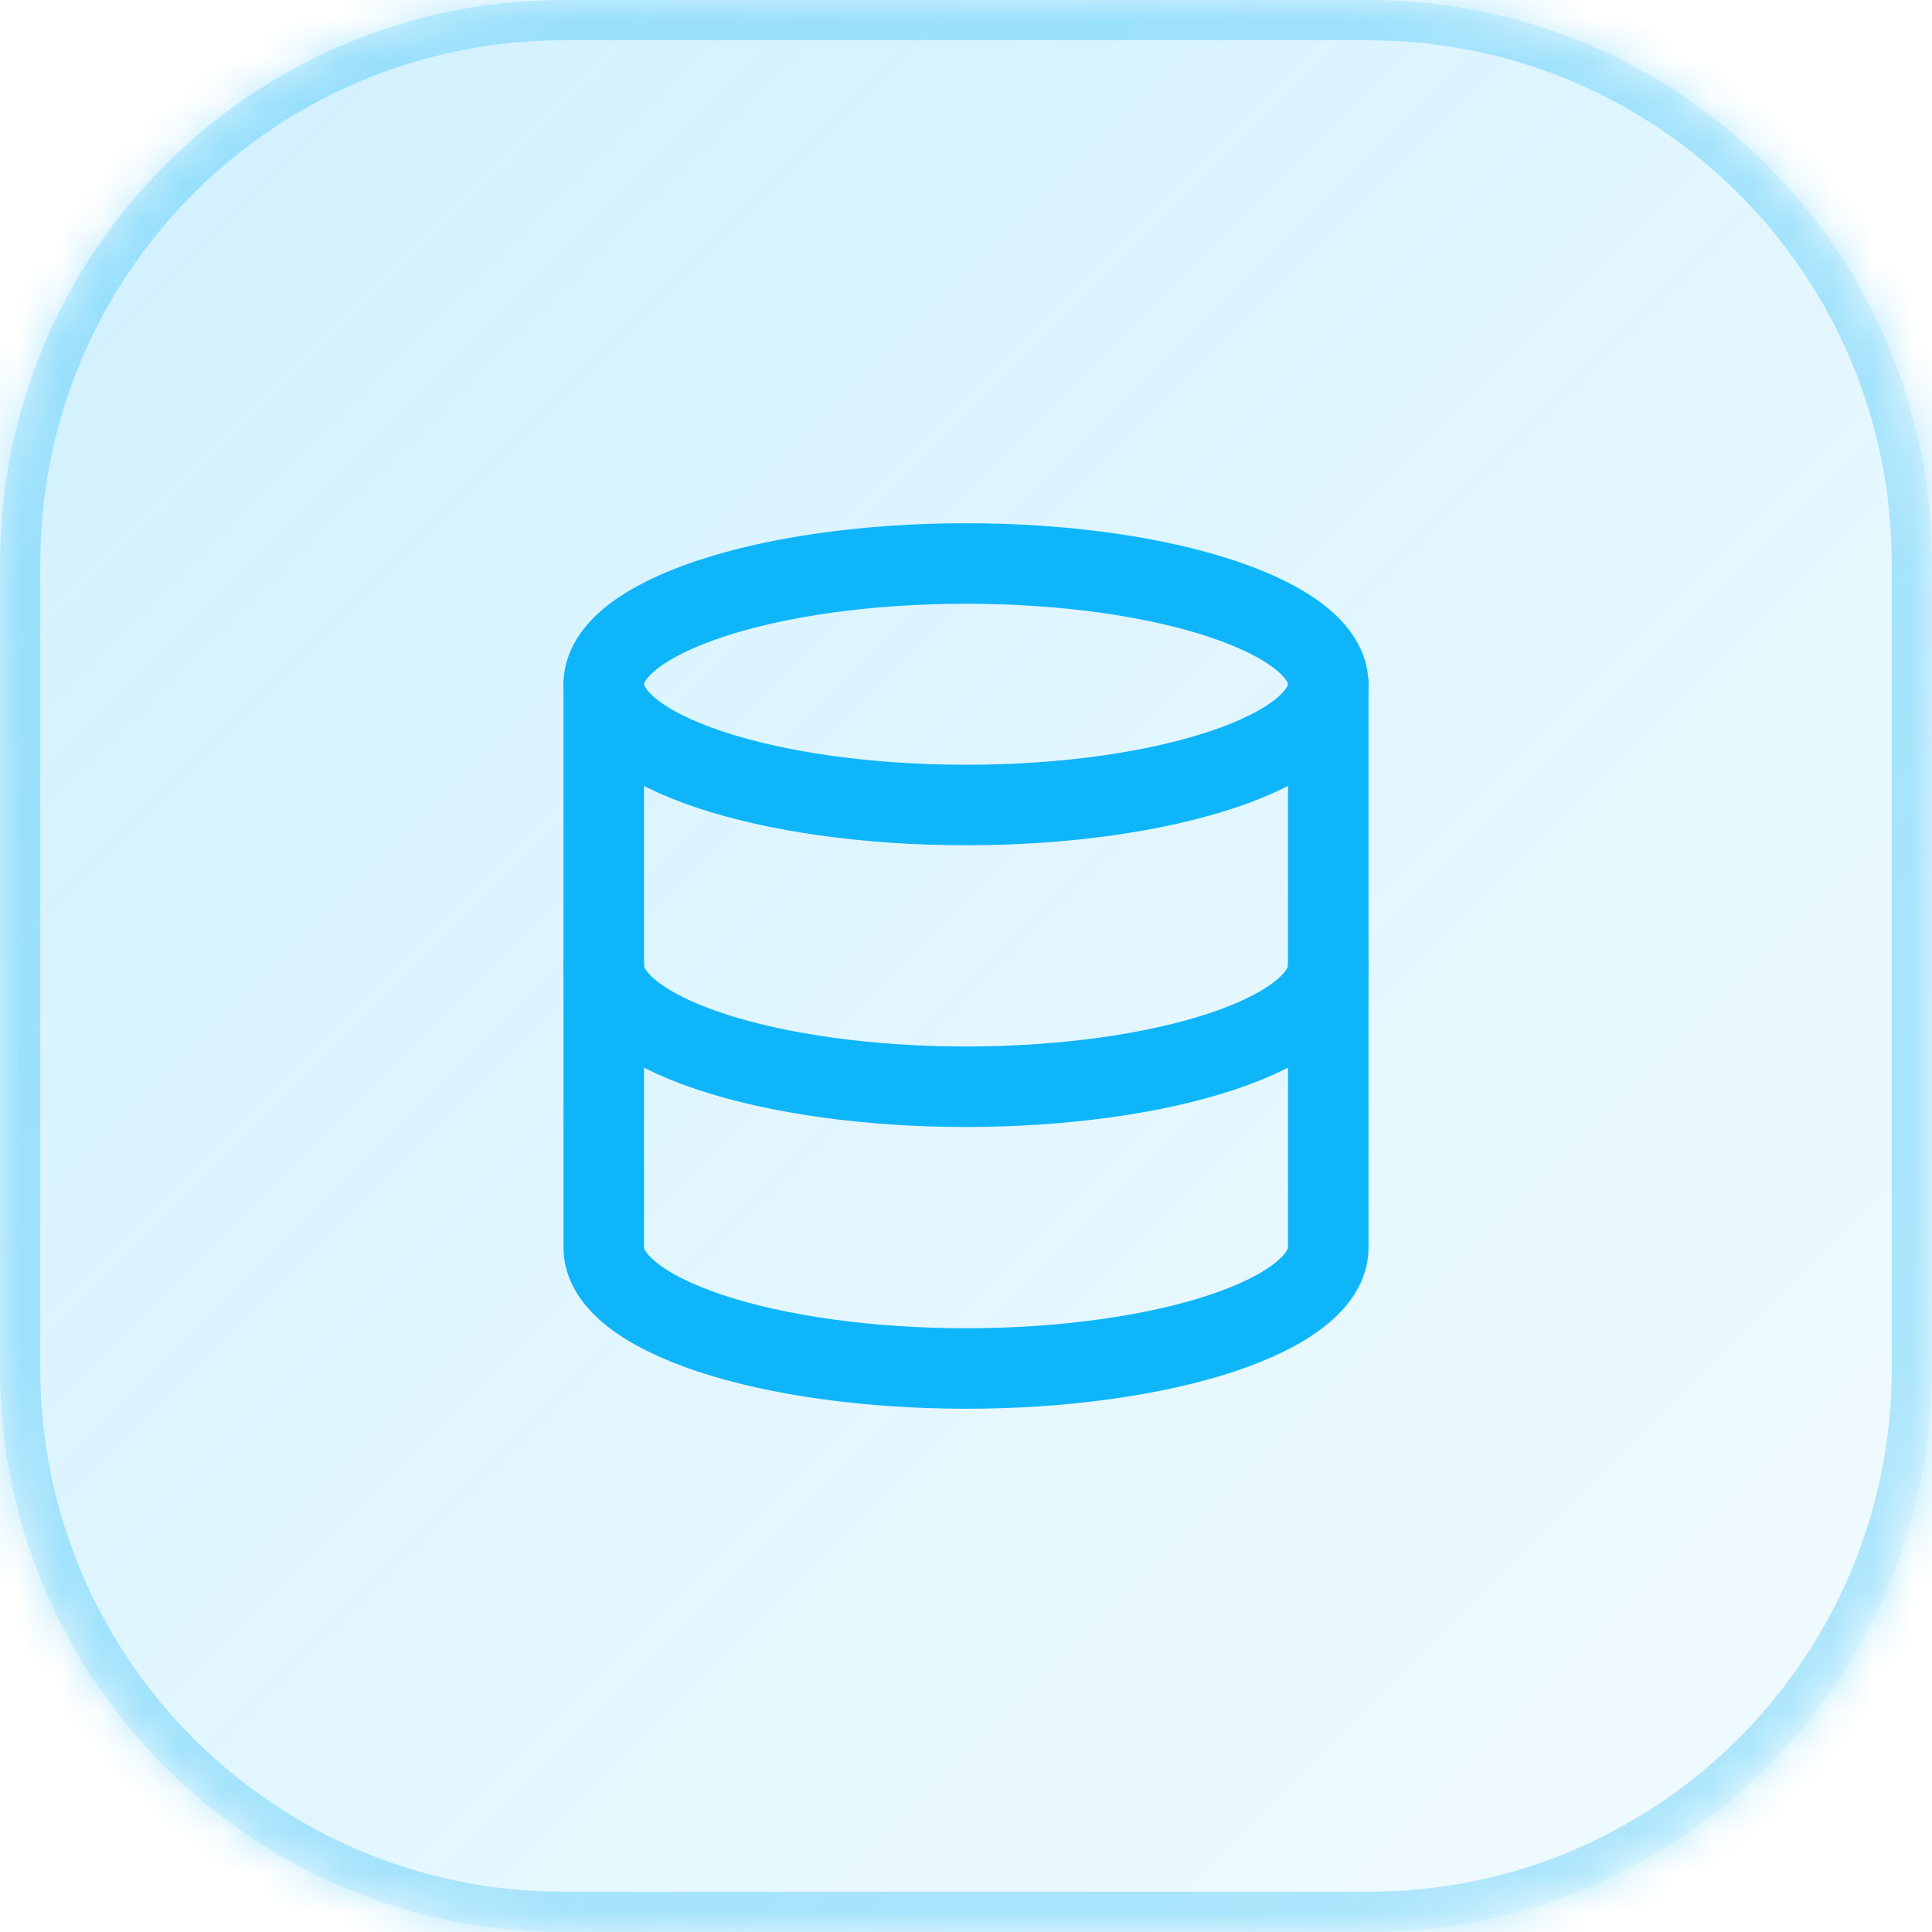
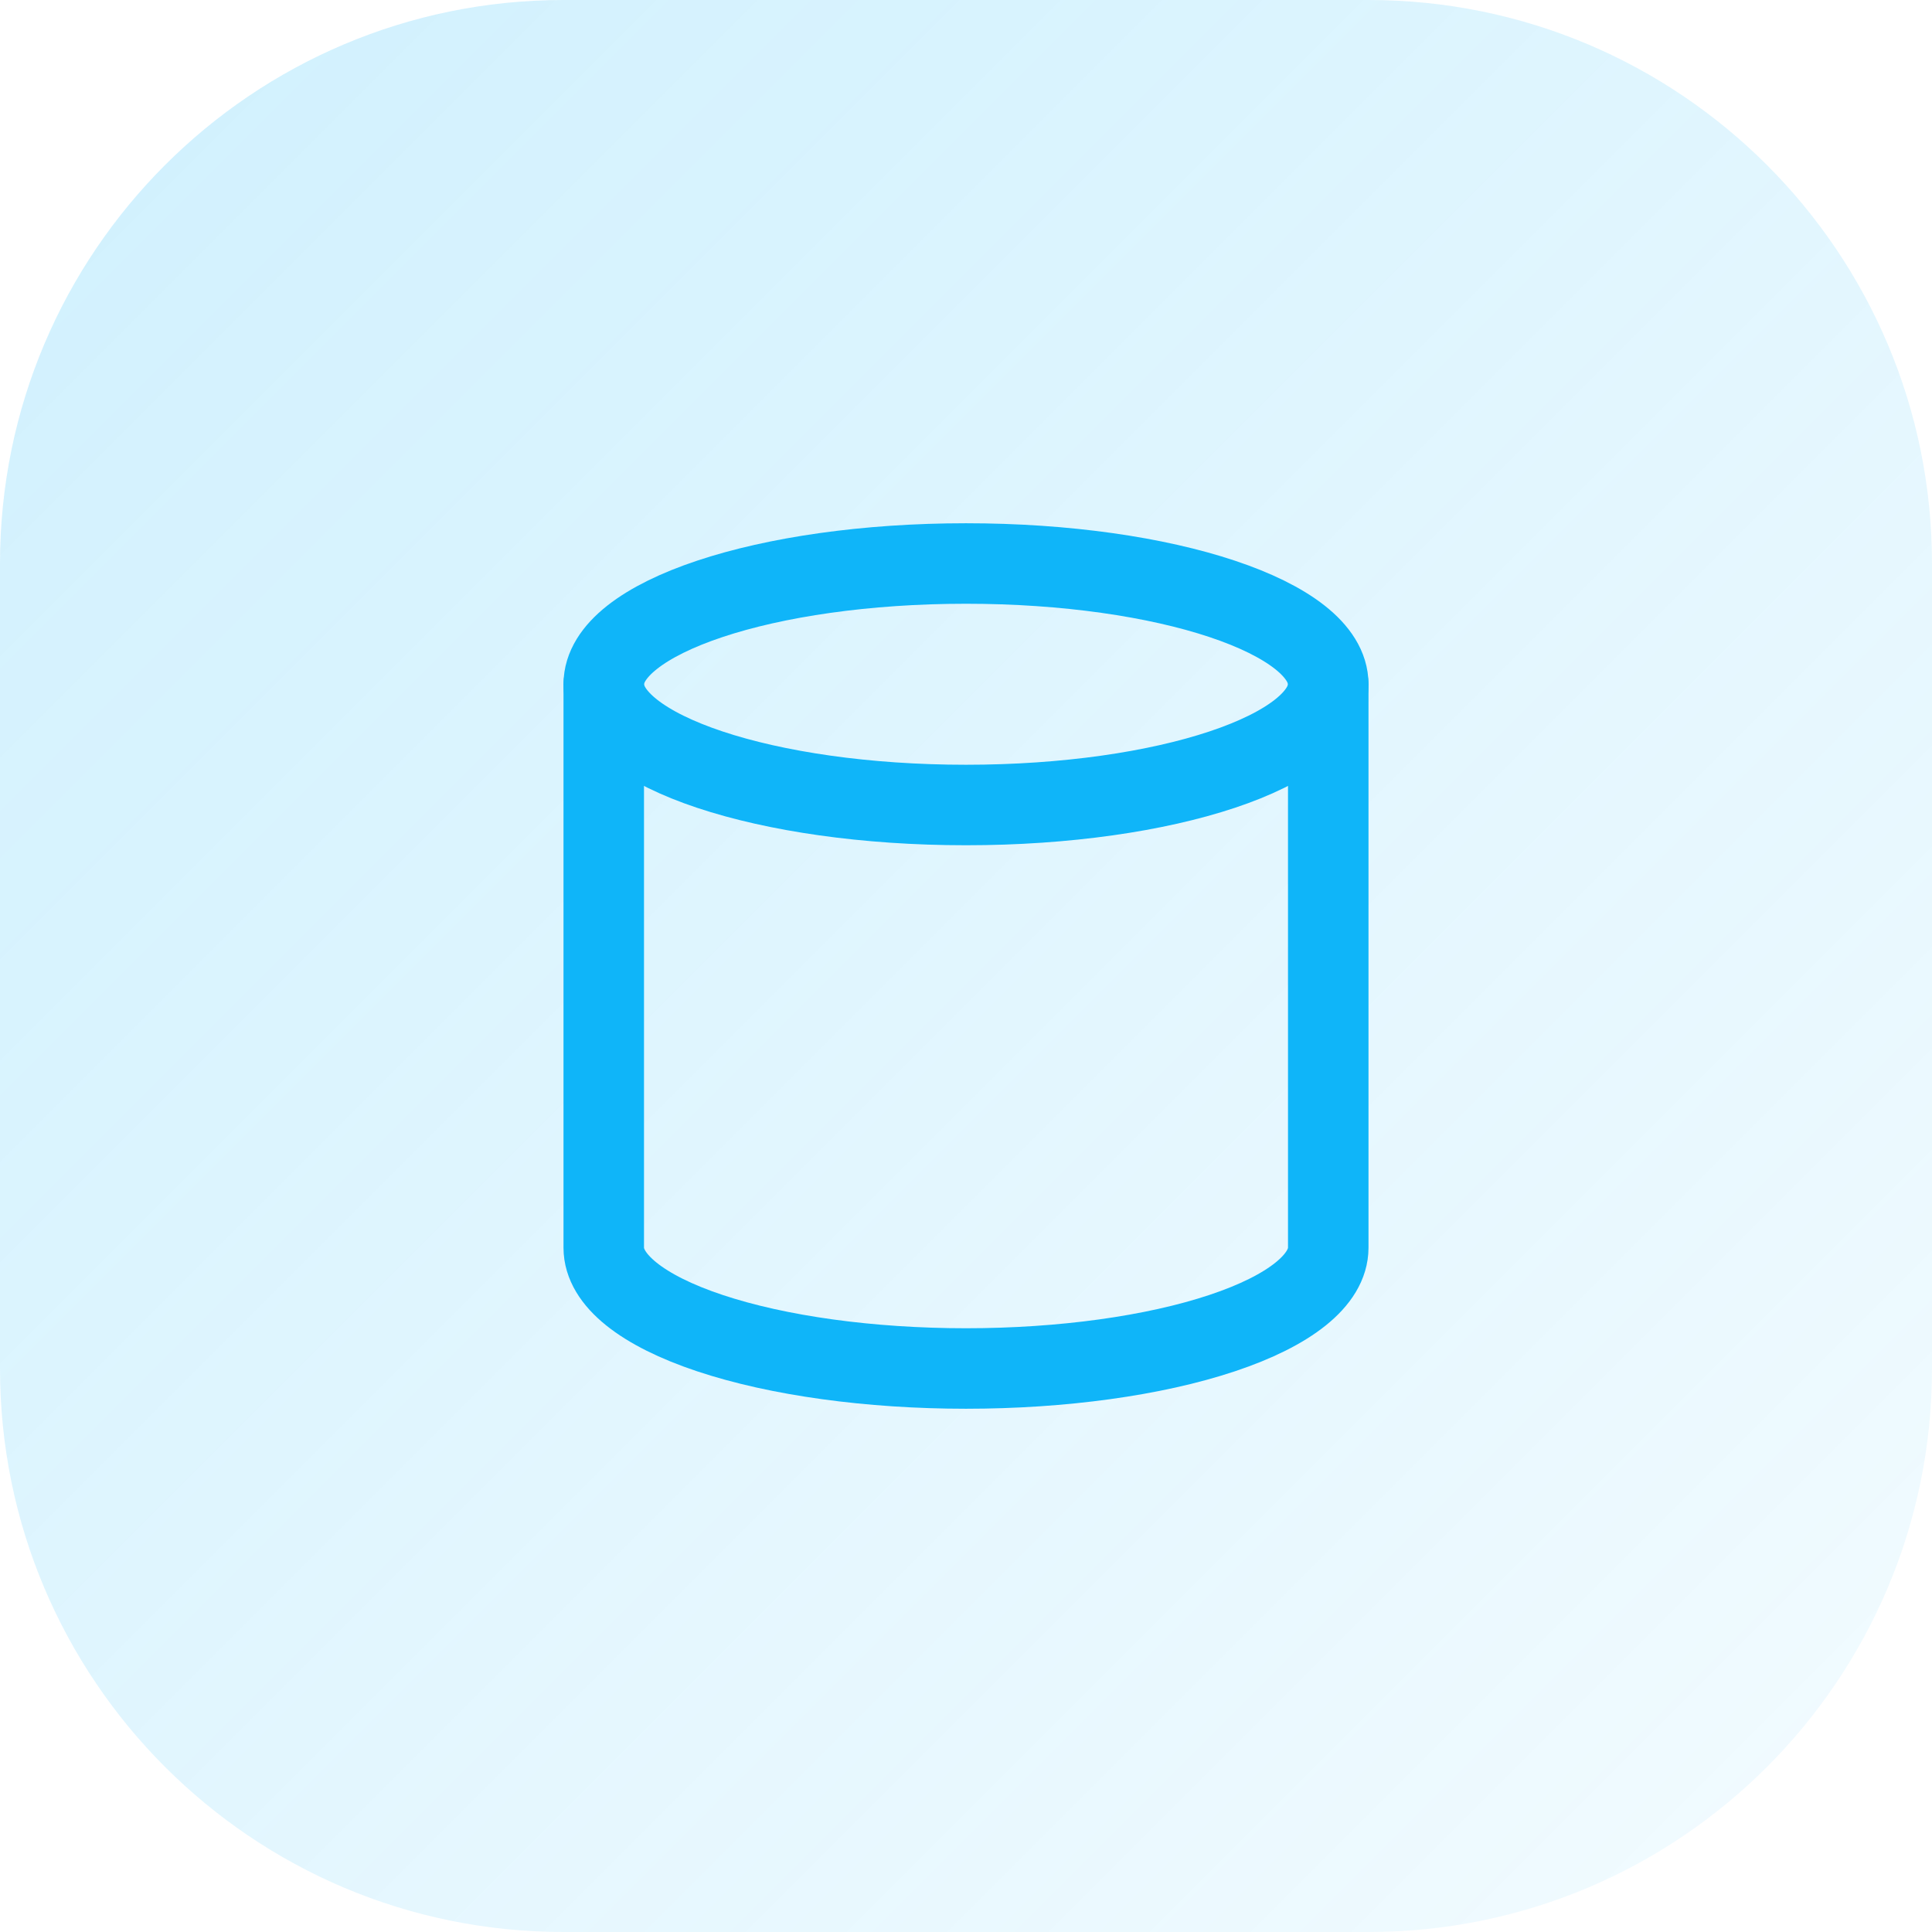
<svg xmlns="http://www.w3.org/2000/svg" width="48" height="48" viewBox="0 0 48 48" fill="none">
  <g id="Container">
    <mask id="path-1-inside-1_1_2037" fill="white">
      <path d="M0 14C0 6.268 6.268 0 14 0H34C41.732 0 48 6.268 48 14V34C48 41.732 41.732 48 34 48H14C6.268 48 0 41.732 0 34V14Z" />
    </mask>
    <path d="M0 14C0 6.268 6.268 0 14 0H34C41.732 0 48 6.268 48 14V34C48 41.732 41.732 48 34 48H14C6.268 48 0 41.732 0 34V14Z" fill="url(#paint0_linear_1_2037)" />
-     <path d="M14 0V1H34V0V-1H14V0ZM48 14H47V34H48H49V14H48ZM34 48V47H14V48V49H34V48ZM0 34H1V14H0H-1V34H0ZM14 48V47C6.82 47 1 41.18 1 34H0H-1C-1 42.284 5.716 49 14 49V48ZM48 34H47C47 41.18 41.18 47 34 47V48V49C42.284 49 49 42.284 49 34H48ZM34 0V1C41.18 1 47 6.82 47 14H48H49C49 5.716 42.284 -1 34 -1V0ZM14 0V-1C5.716 -1 -1 5.716 -1 14H0H1C1 6.82 6.82 1 14 1V0Z" fill="#0FB5F9" fill-opacity="0.3" mask="url(#path-1-inside-1_1_2037)" />
    <g id="Icon">
      <path id="Vector" d="M24 20C28.971 20 33 18.657 33 17C33 15.343 28.971 14 24 14C19.029 14 15 15.343 15 17C15 18.657 19.029 20 24 20Z" stroke="#0FB5F9" stroke-width="2" stroke-linecap="round" stroke-linejoin="round" />
      <path id="Vector_2" d="M15 17V31C15 31.796 15.948 32.559 17.636 33.121C19.324 33.684 21.613 34 24 34C26.387 34 28.676 33.684 30.364 33.121C32.052 32.559 33 31.796 33 31V17" stroke="#0FB5F9" stroke-width="2" stroke-linecap="round" stroke-linejoin="round" />
-       <path id="Vector_3" d="M15 24C15 24.796 15.948 25.559 17.636 26.121C19.324 26.684 21.613 27 24 27C26.387 27 28.676 26.684 30.364 26.121C32.052 25.559 33 24.796 33 24" stroke="#0FB5F9" stroke-width="2" stroke-linecap="round" stroke-linejoin="round" />
    </g>
  </g>
  <defs>
    <linearGradient id="paint0_linear_1_2037" x1="0" y1="0" x2="48" y2="48" gradientUnits="userSpaceOnUse">
      <stop stop-color="#0FB5F9" stop-opacity="0.2" />
      <stop offset="1" stop-color="#0FB5F9" stop-opacity="0.05" />
    </linearGradient>
  </defs>
</svg>